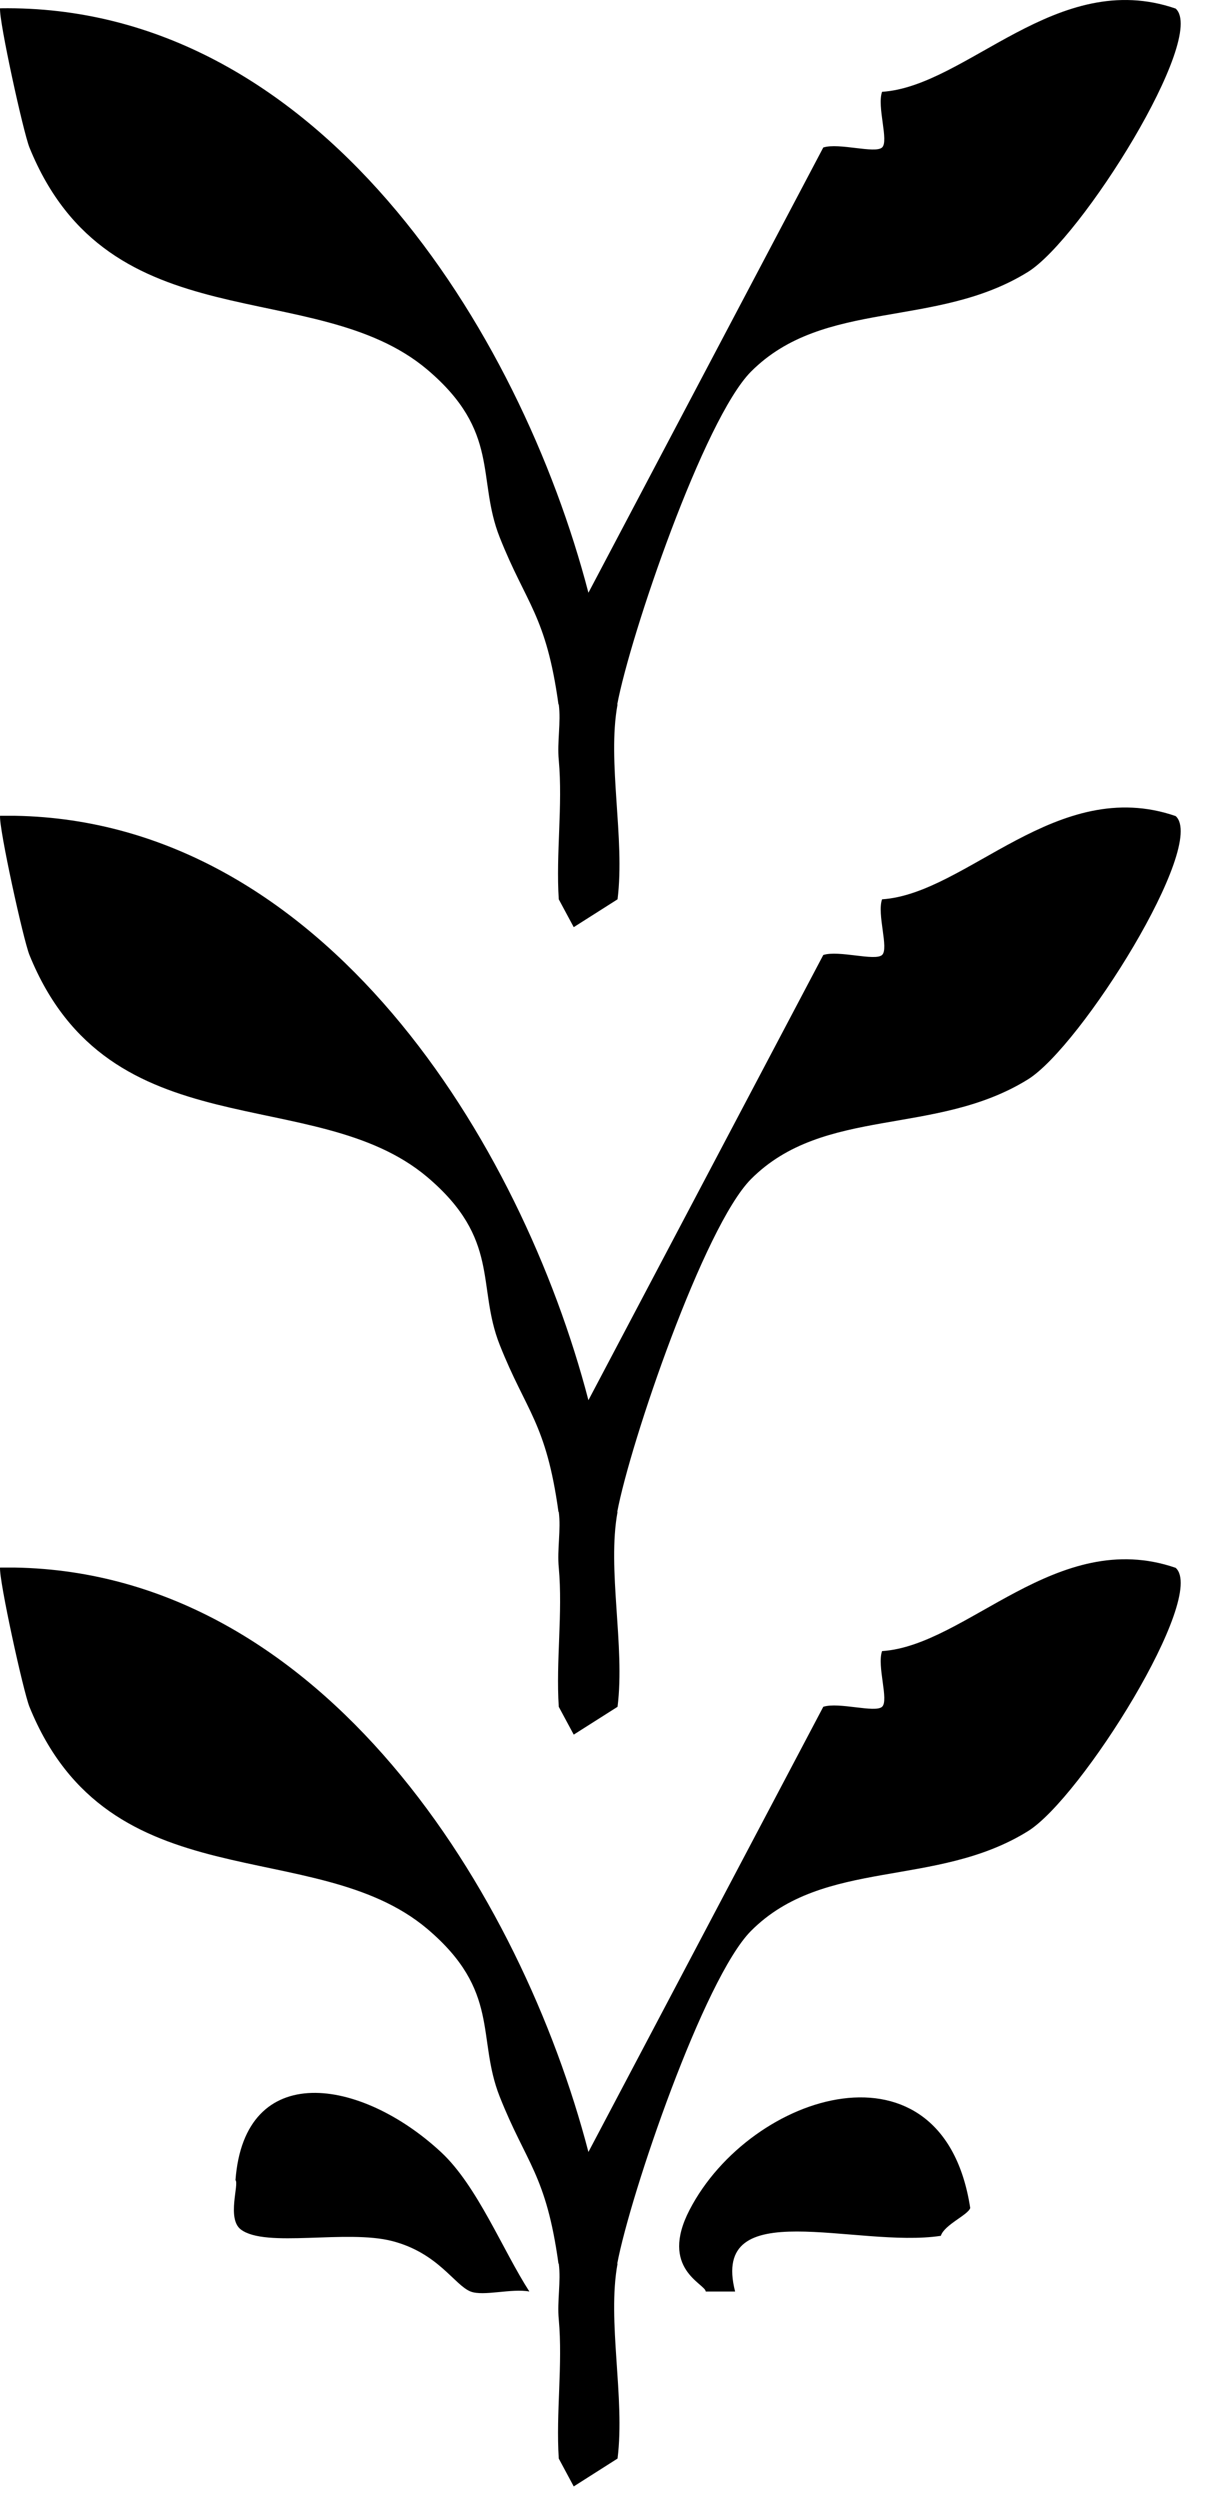
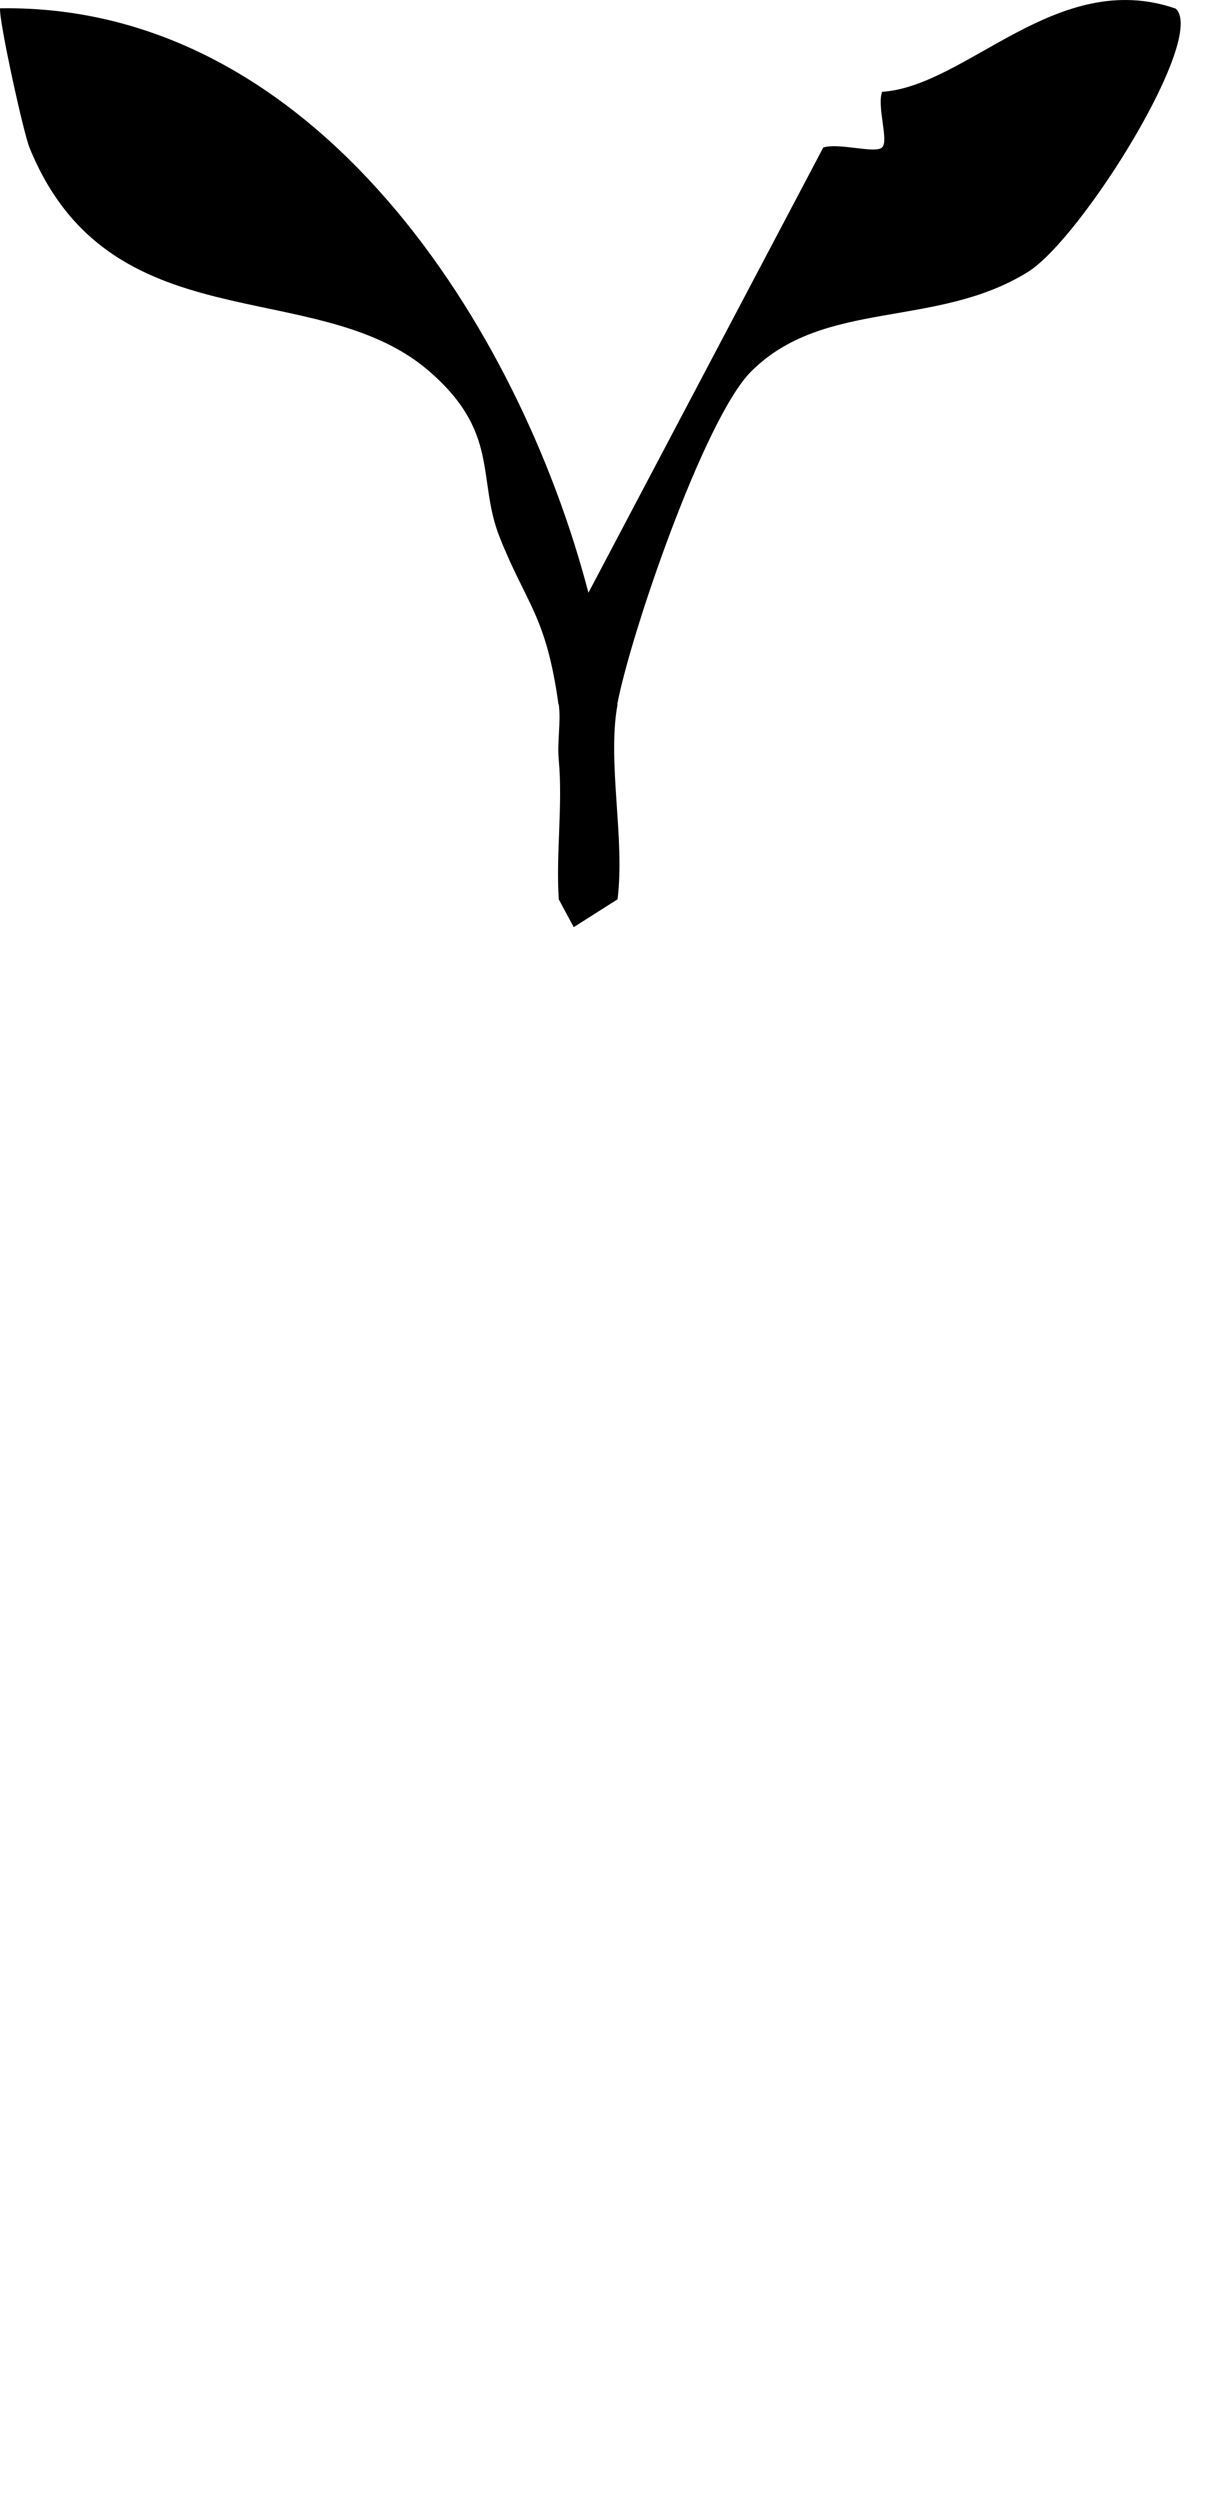
<svg xmlns="http://www.w3.org/2000/svg" width="41" height="85" viewBox="0 0 41 85" fill="none">
-   <path d="M19.521 84.54L19.012 83.592C18.912 82.03 19.152 80.411 19.012 78.859C18.952 78.244 19.092 77.571 19.012 76.965H19.002C18.582 73.927 17.902 73.558 17.002 71.286C16.212 69.288 17.041 67.697 14.531 65.577C10.691 62.349 3.722 64.734 1.002 58.032C0.792 57.511 -0.037 53.726 0.002 53.298H0.514C11.006 53.483 17.738 64.4 20.021 73.169L28.012 58.032C28.542 57.861 29.771 58.249 30.012 58.032C30.252 57.814 29.832 56.65 30.012 56.138C32.902 55.949 35.962 51.916 40.002 53.307C41.082 54.282 36.782 61.146 34.972 62.263C31.842 64.204 28.032 63.163 25.552 65.653C23.952 67.262 21.442 74.617 21.002 76.965H21.012C20.652 78.925 21.272 81.519 21.012 83.592L19.521 84.54ZM8.012 74.126C8.322 70.017 12.282 70.642 15.012 73.179C16.242 74.325 17.102 76.502 18.012 77.913C17.402 77.799 16.452 78.083 16.012 77.913C15.462 77.695 14.912 76.606 13.352 76.199C11.792 75.792 9.031 76.445 8.191 75.801C7.712 75.432 8.142 74.249 8.012 74.126ZM23.462 75.138C25.542 71.124 32.092 69.08 33.012 75.073C32.941 75.309 32.132 75.641 32.012 76.019C29.142 76.455 24.152 74.561 25.012 77.913H24.012C24.002 77.648 22.422 77.145 23.462 75.138Z" fill="black" />
-   <path d="M19.521 58.978L19.012 58.032C18.912 56.47 19.152 54.851 19.012 53.298C18.952 52.683 19.092 52.011 19.012 51.405H19.002C18.582 48.366 17.902 47.996 17.002 45.724C16.212 43.727 17.041 42.136 14.531 40.015C10.691 36.787 3.722 39.173 1.002 32.47C0.792 31.95 -0.038 28.164 0.002 27.737H0.514C11.006 27.922 17.738 38.839 20.021 47.608L28.012 32.47C28.542 32.3 29.772 32.688 30.012 32.47C30.252 32.252 29.832 31.088 30.012 30.577C32.902 30.387 35.962 26.355 40.002 27.747C41.081 28.723 36.782 35.584 34.972 36.702C31.842 38.642 28.032 37.602 25.552 40.091C23.952 41.701 21.442 49.057 21.002 51.405H21.012C20.652 53.364 21.272 55.959 21.012 58.032L19.521 58.978Z" fill="black" />
  <path d="M19.521 31.524L19.012 30.577C18.912 29.015 19.152 27.396 19.012 25.843C18.952 25.228 19.092 24.556 19.012 23.95H19.002C18.582 20.911 17.902 20.541 17.002 18.269C16.212 16.272 17.041 14.682 14.531 12.561C10.691 9.333 3.722 11.718 1.002 5.015C0.792 4.494 -0.038 0.708 0.002 0.282H0.012C10.792 0.121 17.701 11.245 20.021 20.154L28.012 5.015C28.542 4.845 29.772 5.233 30.012 5.015C30.251 4.797 29.832 3.633 30.012 3.122C32.902 2.932 35.962 -1.1 40.002 0.292C41.081 1.267 36.782 8.131 34.972 9.248C31.842 11.188 28.032 10.147 25.552 12.636C23.952 14.246 21.442 21.602 21.002 23.95H21.012C20.652 25.909 21.272 28.503 21.012 30.577L19.521 31.524Z" fill="black" />
</svg>